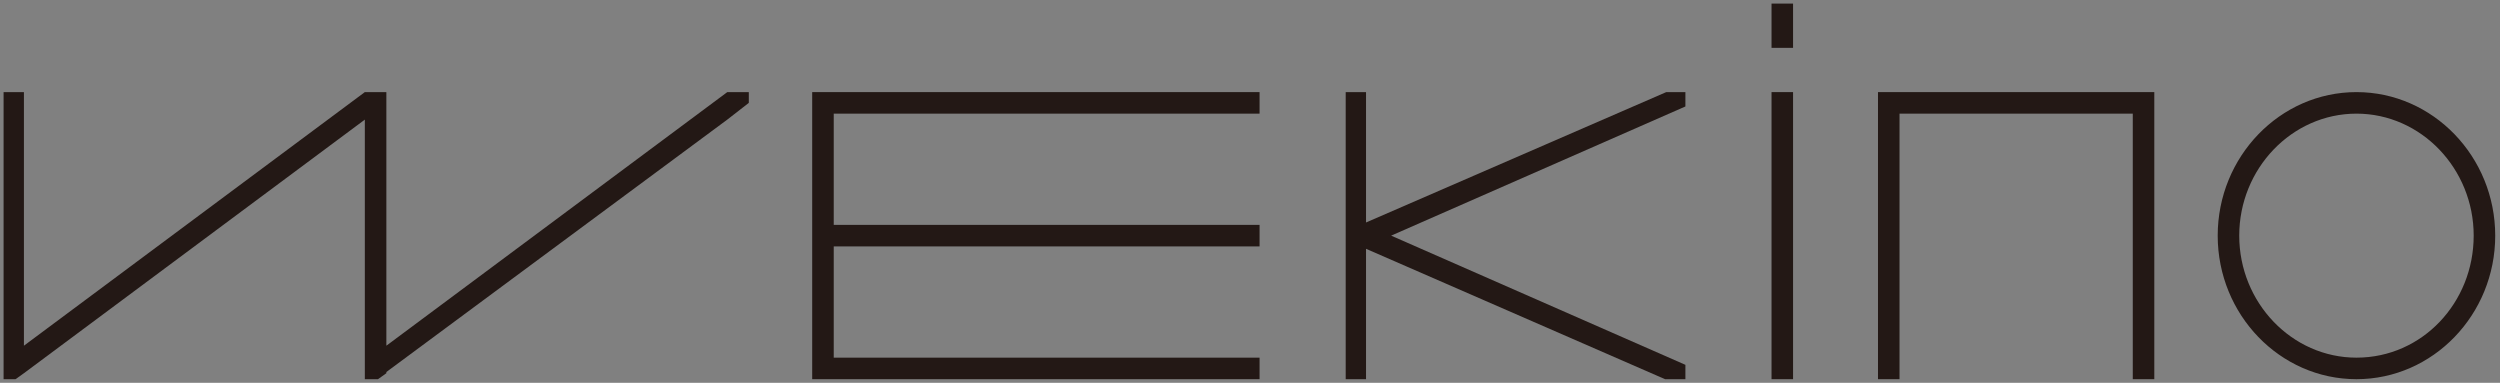
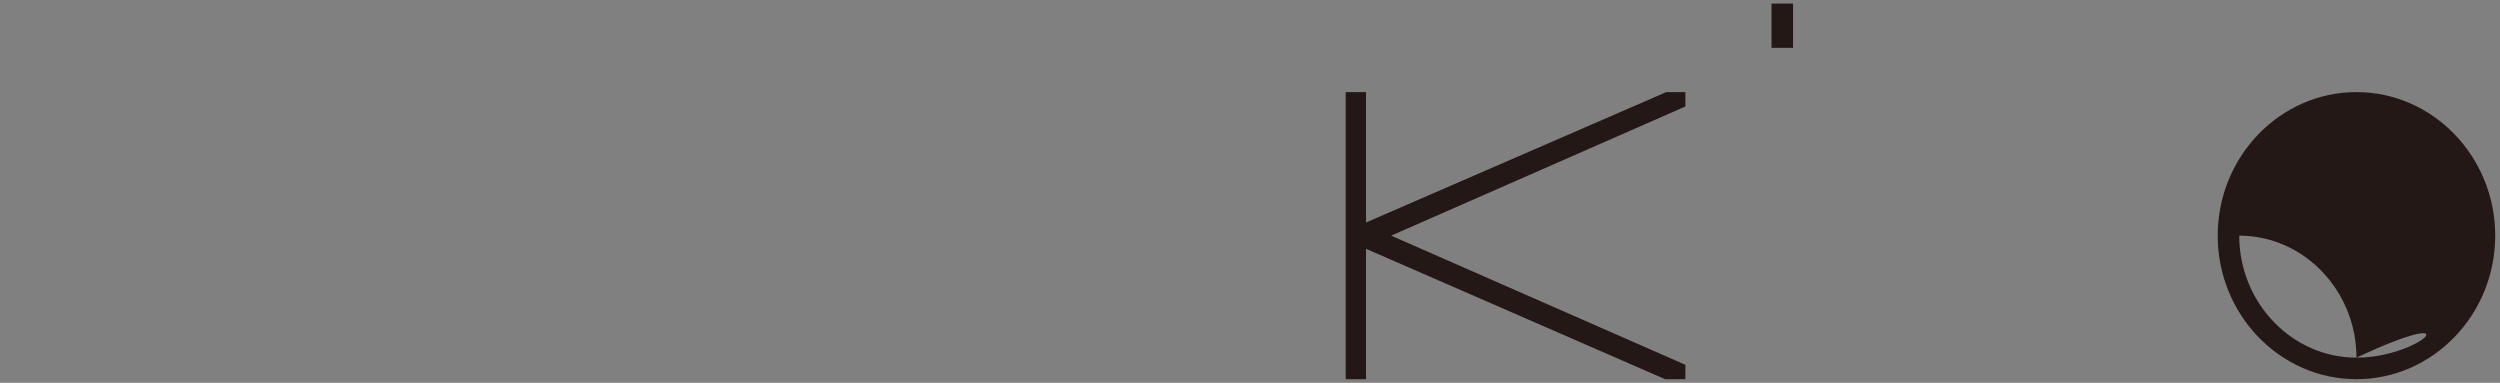
<svg xmlns="http://www.w3.org/2000/svg" version="1.1" id="Layer_1" x="0px" y="0px" viewBox="0 0 209 32" style="enable-background:new 0 0 209 32;" xml:space="preserve">
  <rect x="0" y="0" width="209" height="32" fill="#808080" stroke="none" />
  <style type="text/css">
	.st0{fill:#231815;}
	.st1{fill:#FFFFFF;}
</style>
  <g>
-     <polygon class="st0" points="60.8,7.7 32.3,28.9 32.3,8.6 32.3,7.7 32.3,7.7 30.5,7.7 30.5,7.7 2,28.9 2,7.7 0.3,7.7 0.3,30.2    0.3,31.7 1.3,31.7 2,31.2 30.5,10 30.5,30.2 30.5,31.7 30.5,31.7 31.6,31.7 32.3,31.2 32.3,31.1 60.8,10 62.6,8.6 62.6,7.7  " />
-     <polygon class="st0" points="69.7,7.7 67.9,7.7 67.9,9.5 67.9,18.8 67.9,20.6 67.9,29.9 67.9,31.7 69.7,31.7 105.3,31.7    105.3,29.9 69.7,29.9 69.7,20.6 105.3,20.6 105.3,18.8 69.7,18.8 69.7,9.5 105.3,9.5 105.3,7.7  " />
    <polygon class="st0" points="139.3,7.7 114.2,18.6 114.2,7.7 112.5,7.7 112.5,18 112.5,19.4 112.5,20 112.5,21.4 112.5,31.7    114.2,31.7 114.2,20.8 139.2,31.7 140.9,31.7 140.9,30.5 116.3,19.7 140.9,8.9 140.9,7.7  " />
    <rect x="148.1" y="0.3" class="st0" width="1.8" height="3.7" />
-     <rect x="148.1" y="7.7" class="st0" width="1.8" height="24" />
-     <polygon class="st0" points="178.3,7.7 158.8,7.7 157,7.7 157,7.7 157,31.7 158.8,31.7 158.8,9.5 178.3,9.5 178.3,31.7 180.1,31.7    180.1,9.5 180.1,7.7  " />
    <g>
-       <path class="st0" d="M197,29.9c-5.4,0-9.8-4.6-9.8-10.2c0-5.6,4.4-10.2,9.8-10.2c5.4,0,9.8,4.6,9.8,10.2    C206.8,25.3,202.5,29.9,197,29.9 M197,7.7c-6.4,0-11.6,5.4-11.6,12s5.2,12,11.6,12c6.4,0,11.6-5.4,11.6-12S203.4,7.7,197,7.7" />
+       <path class="st0" d="M197,29.9c-5.4,0-9.8-4.6-9.8-10.2c5.4,0,9.8,4.6,9.8,10.2    C206.8,25.3,202.5,29.9,197,29.9 M197,7.7c-6.4,0-11.6,5.4-11.6,12s5.2,12,11.6,12c6.4,0,11.6-5.4,11.6-12S203.4,7.7,197,7.7" />
    </g>
  </g>
-   <rect x="-0.1" y="-48" class="st1" width="209" height="32" />
</svg>